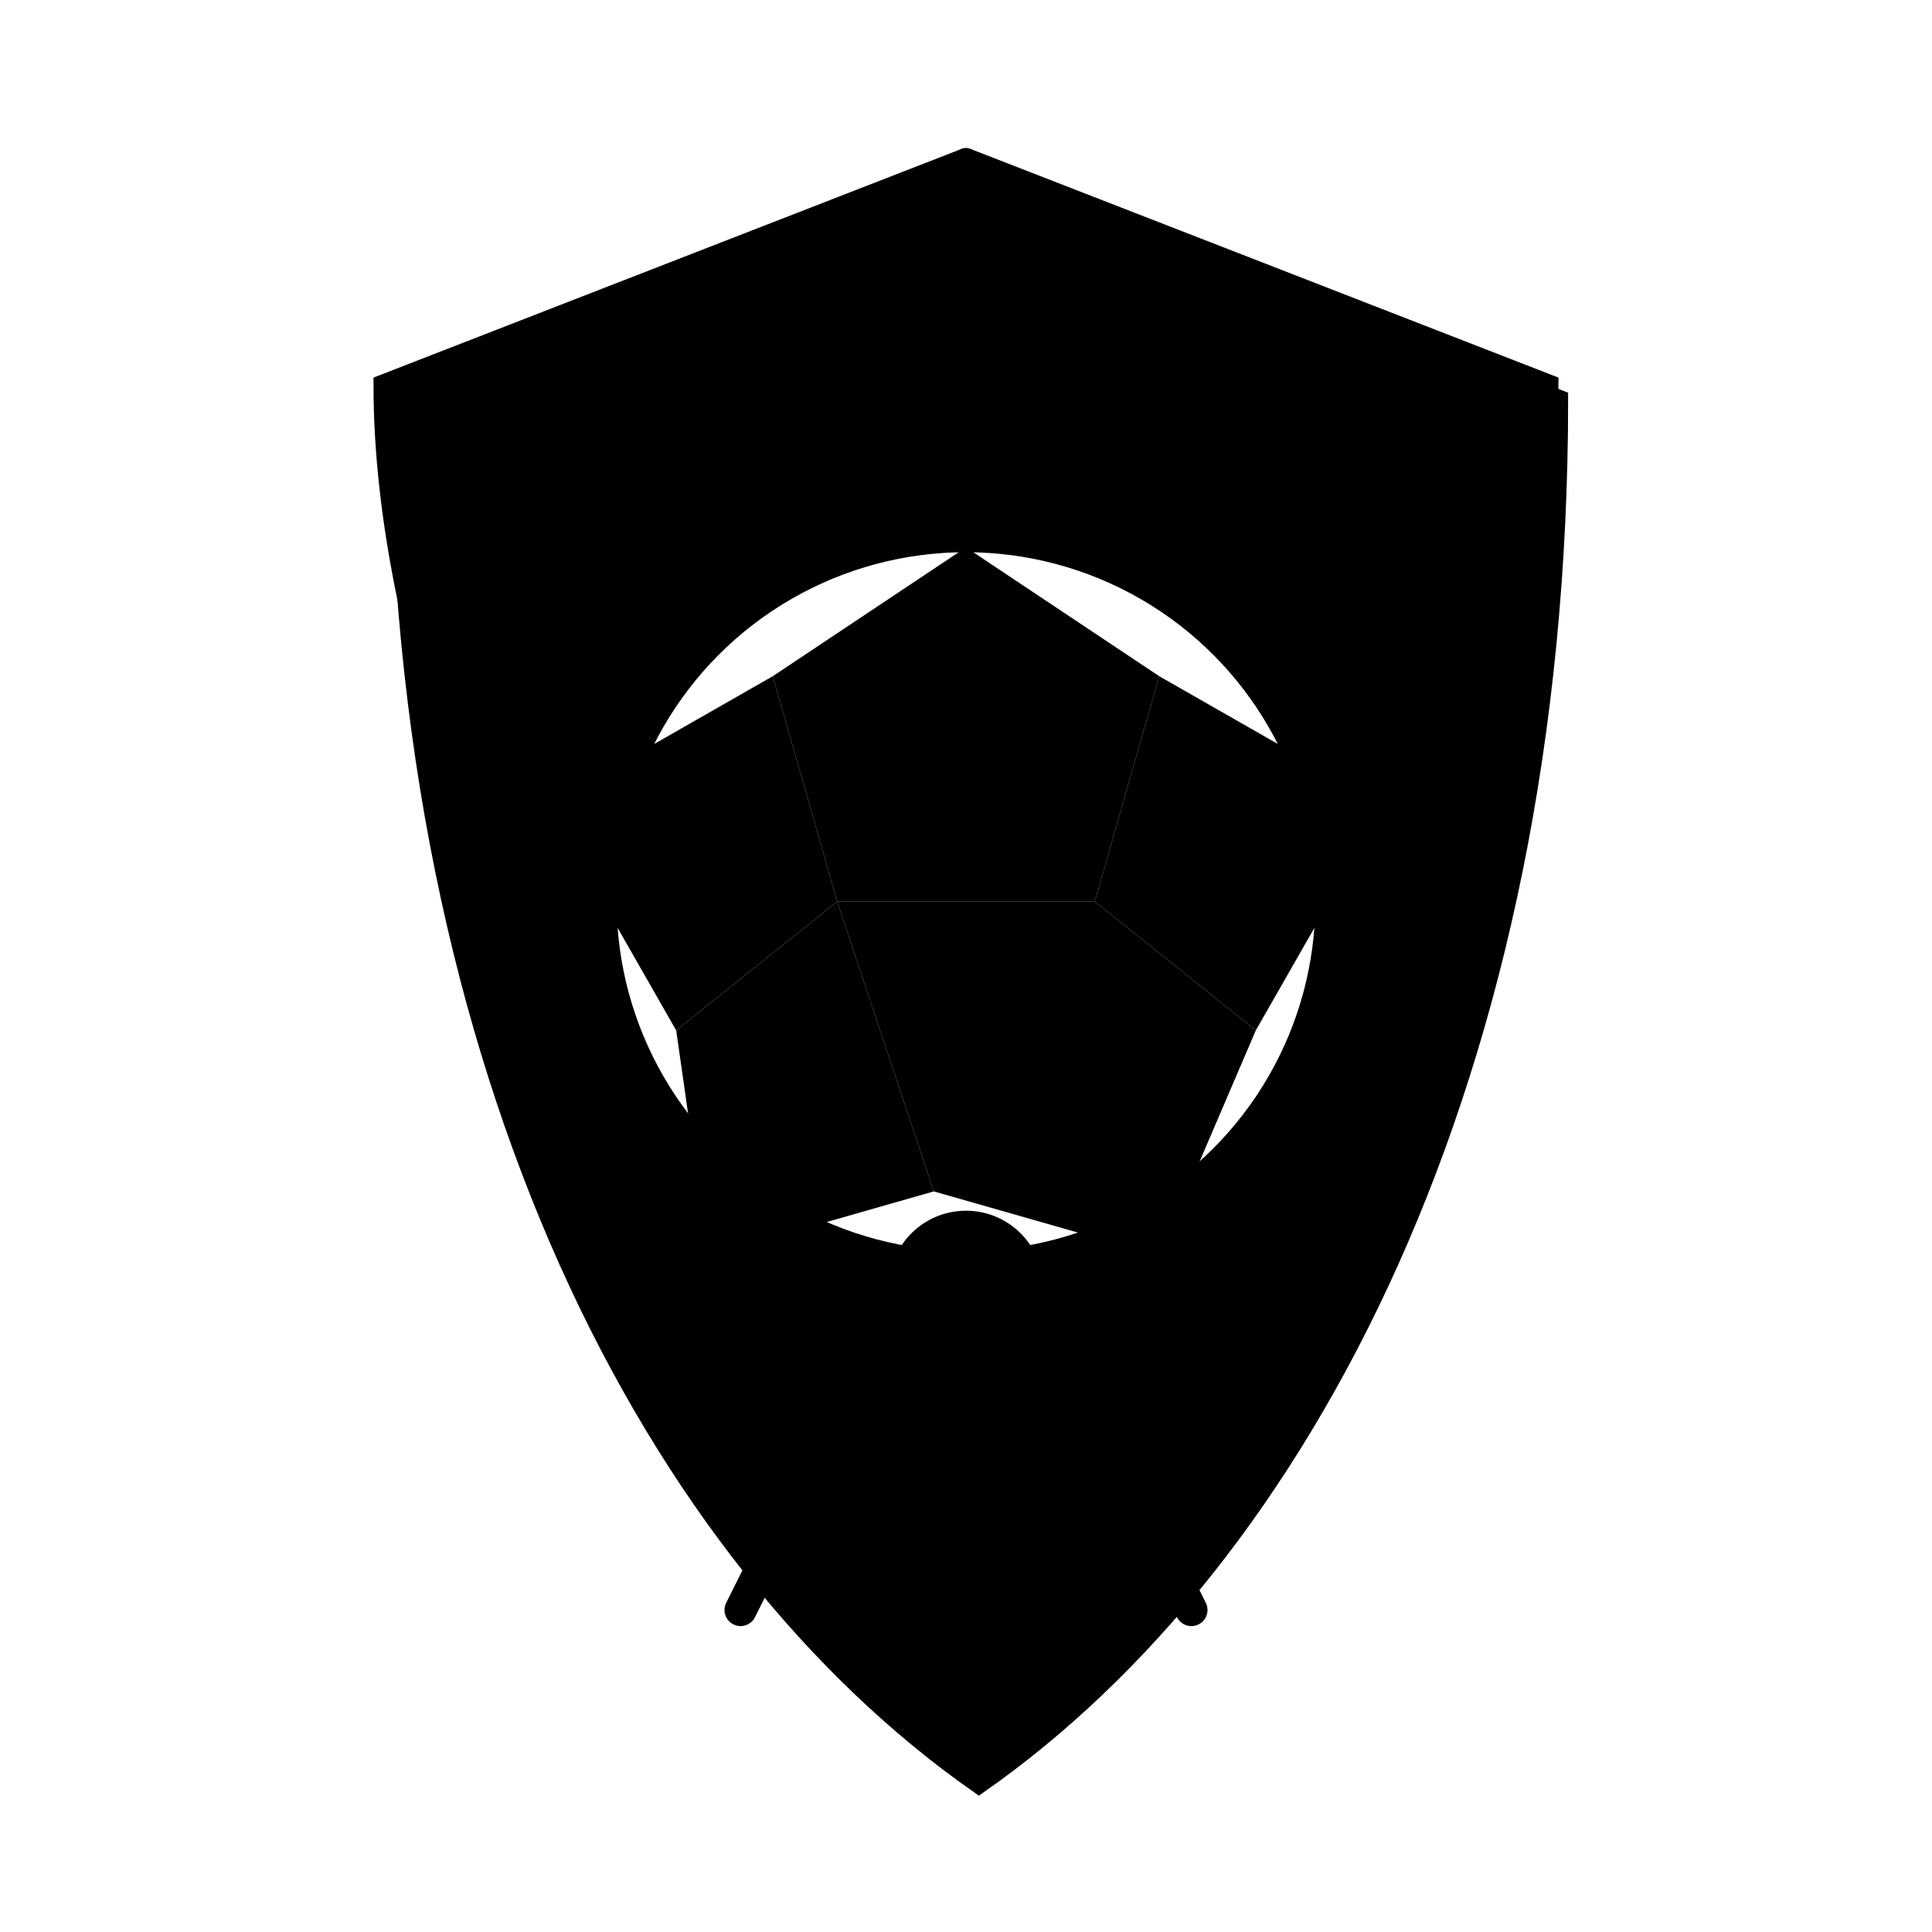
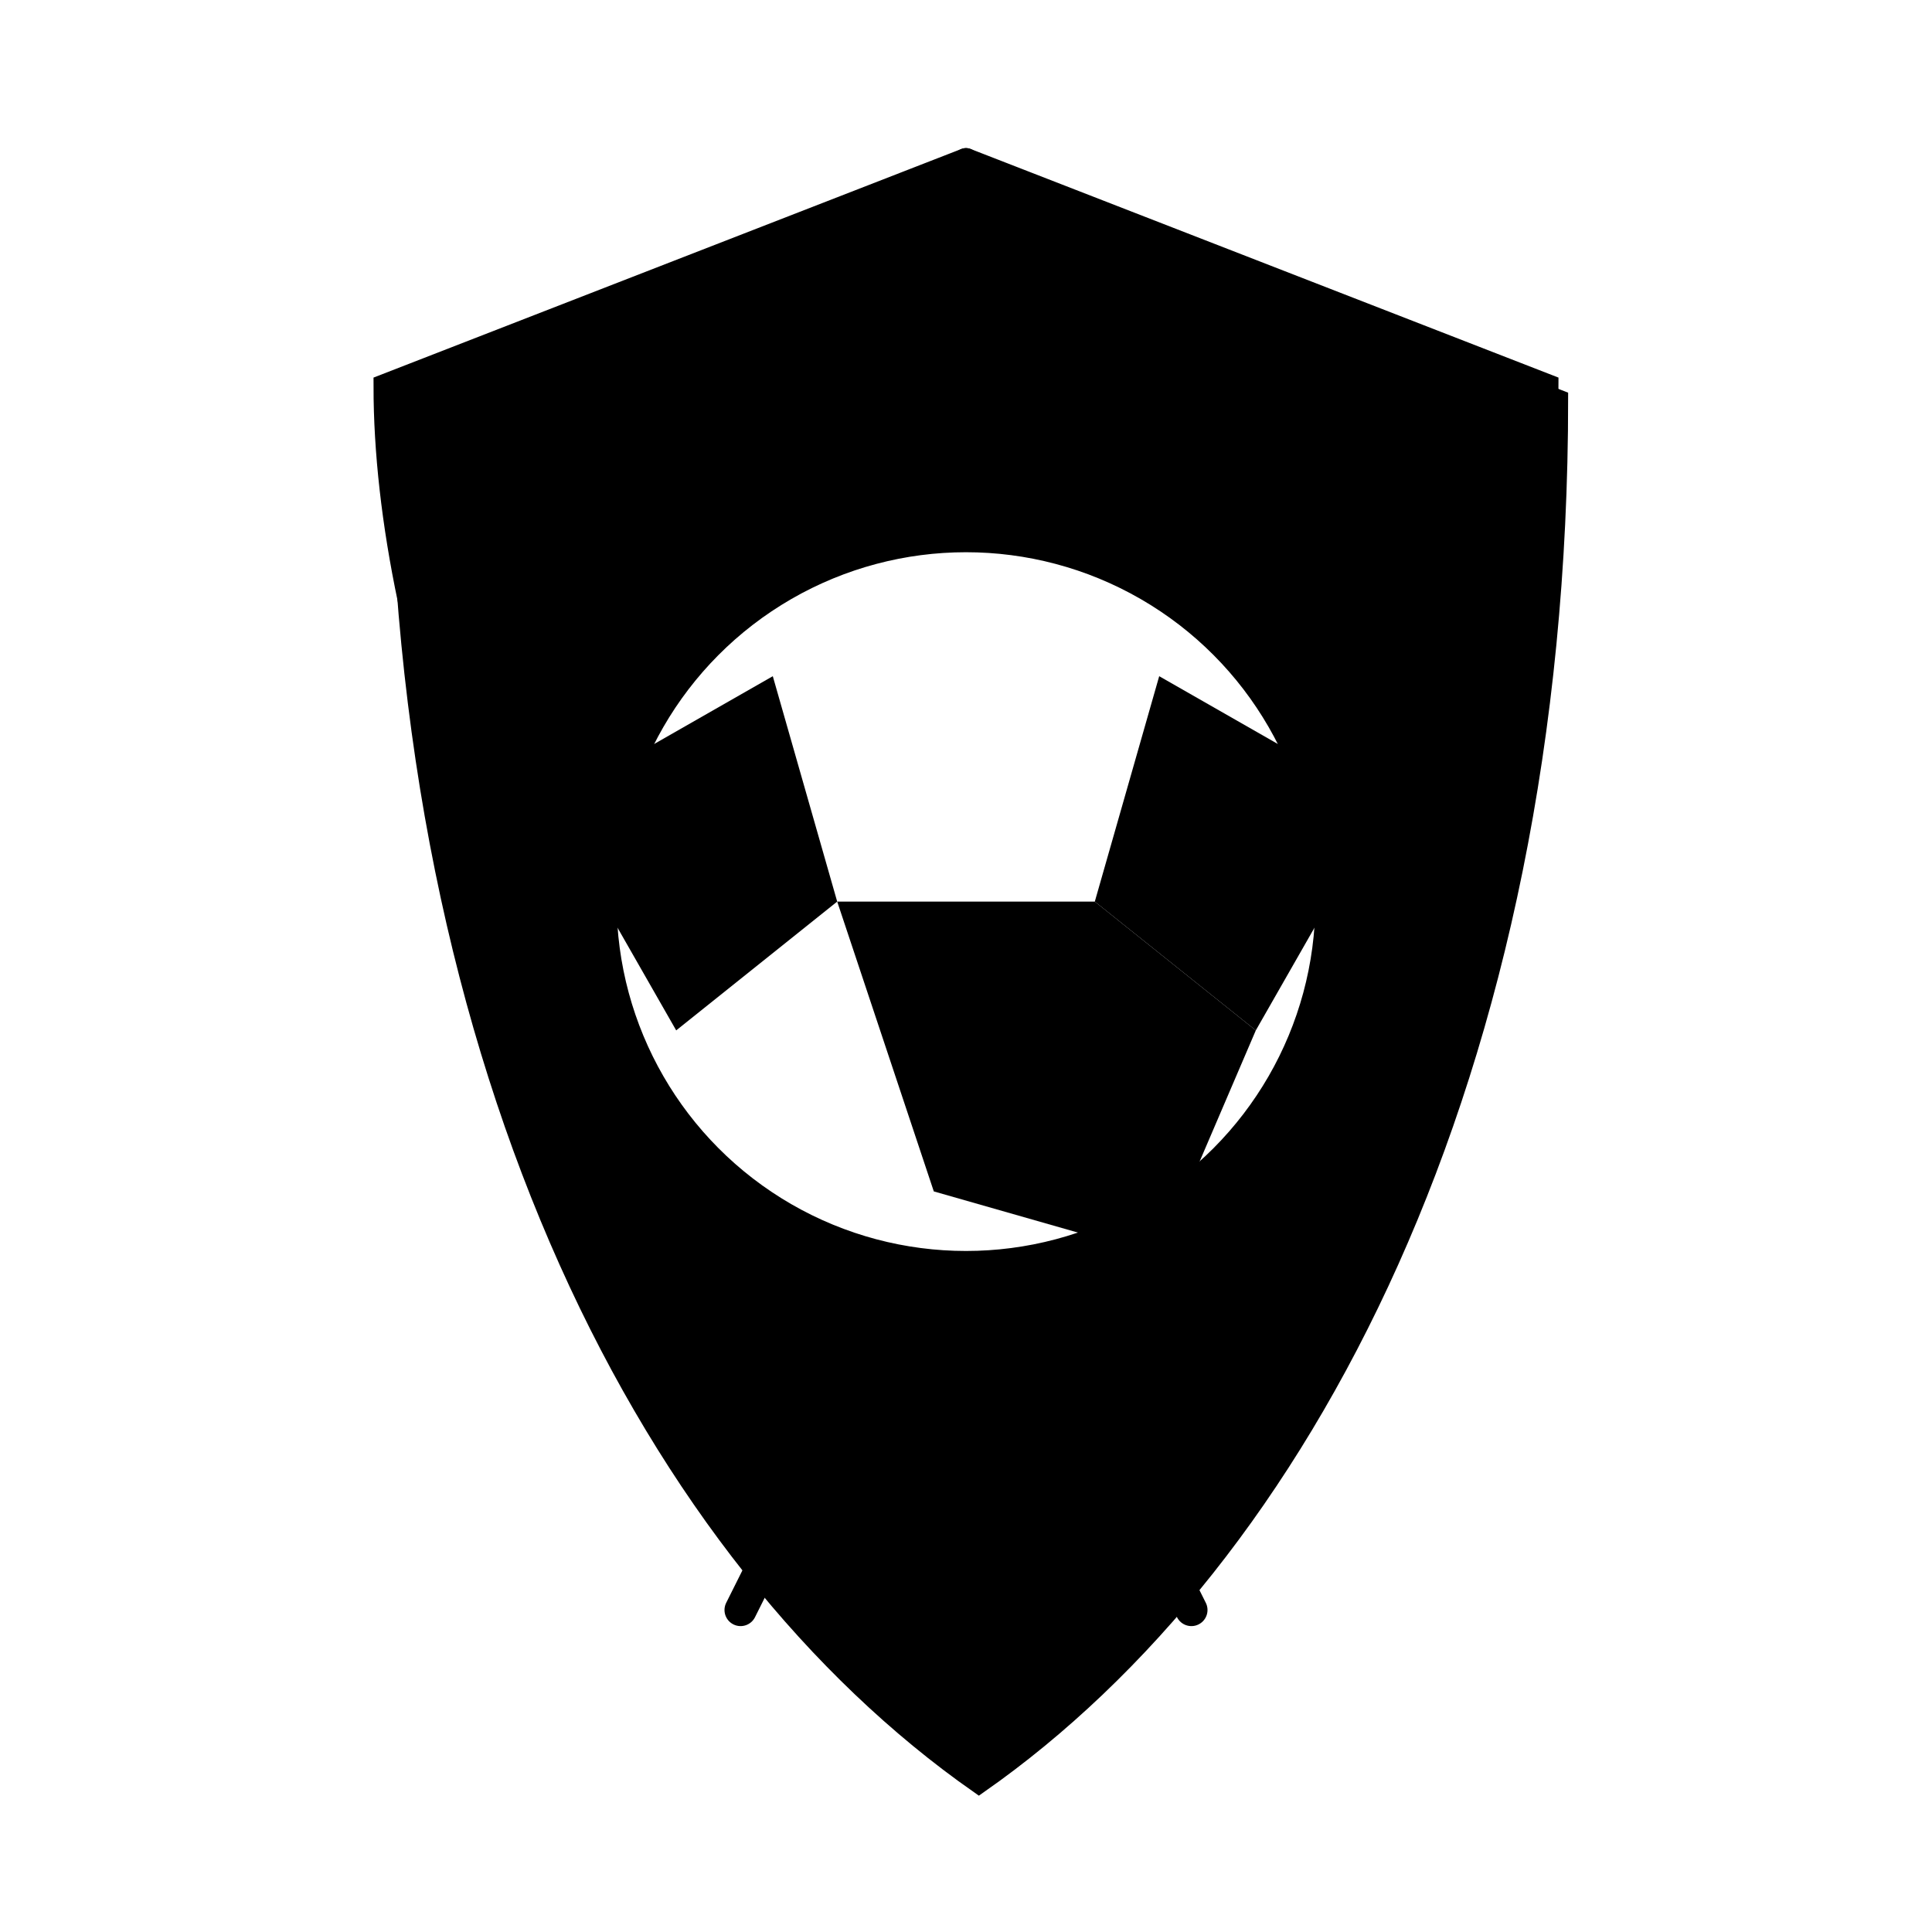
<svg xmlns="http://www.w3.org/2000/svg" viewBox="0 0 300 300">
  <defs>
    <linearGradient id="fieldGradient" x1="0%" y1="0%" x2="100%" y2="100%">
      <stop offset="0%" stop-color="hsl(135, 61%, 31%)" />
      <stop offset="100%" stop-color="hsl(135, 61%, 16%)" />
    </linearGradient>
    <filter id="shadow" x="-20%" y="-20%" width="140%" height="140%">
      <feGaussianBlur in="SourceAlpha" stdDeviation="3" />
      <feOffset dx="2" dy="2" result="offsetblur" />
      <feComponentTransfer>
        <feFuncA type="linear" slope="0.5" />
      </feComponentTransfer>
      <feMerge>
        <feMergeNode />
        <feMergeNode in="SourceGraphic" />
      </feMerge>
    </filter>
  </defs>
  <path d="M150,25 L240,60 C240,165 200,240 150,275 C100,240 60,165 60,60 L150,25z" fill="url(#fieldGradient)" stroke="hsl(135, 61%, 16%)" stroke-width="3" filter="url(#shadow)" />
  <circle cx="150" cy="140" r="55" fill="white" stroke="hsl(135, 61%, 16%)" stroke-width="1.5" />
-   <path d="M150,85 L180,105 L170,140 L130,140 L120,105 Z" fill="black" />
  <path d="M180,105 L215,125 L195,160 L170,140 Z" fill="black" />
  <path d="M195,160 L180,195 L145,185 L130,140 L170,140 Z" fill="black" />
-   <path d="M145,185 L110,195 L105,160 L130,140 Z" fill="black" />
  <path d="M105,160 L85,125 L120,105 L130,140 Z" fill="black" />
  <path d="M150,25 L240,60 C240,80 235,105 225,130" fill="none" stroke="hsl(135, 61%, 56%)" stroke-width="4" stroke-linecap="round" />
  <path d="M150,25 L60,60 C60,80 65,105 75,130" fill="none" stroke="hsl(135, 61%, 56%)" stroke-width="4" stroke-linecap="round" />
-   <path d="M150,210 C135,210 130,215 130,225 C130,235 135,245 150,245 C165,245 170,235 170,225 C170,215 165,210 150,210 Z" fill="hsl(135, 61%, 56%)" />
-   <circle cx="150" cy="200" r="12" fill="hsl(135, 61%, 56%)" />
  <path d="M125,230 L115,250 M175,230 L185,250" stroke="hsl(135, 61%, 56%)" stroke-width="5" stroke-linecap="round" />
-   <circle cx="150" cy="140" r="70" fill="none" stroke="hsl(135, 61%, 56%)" stroke-width="3" stroke-dasharray="5,5" />
</svg>